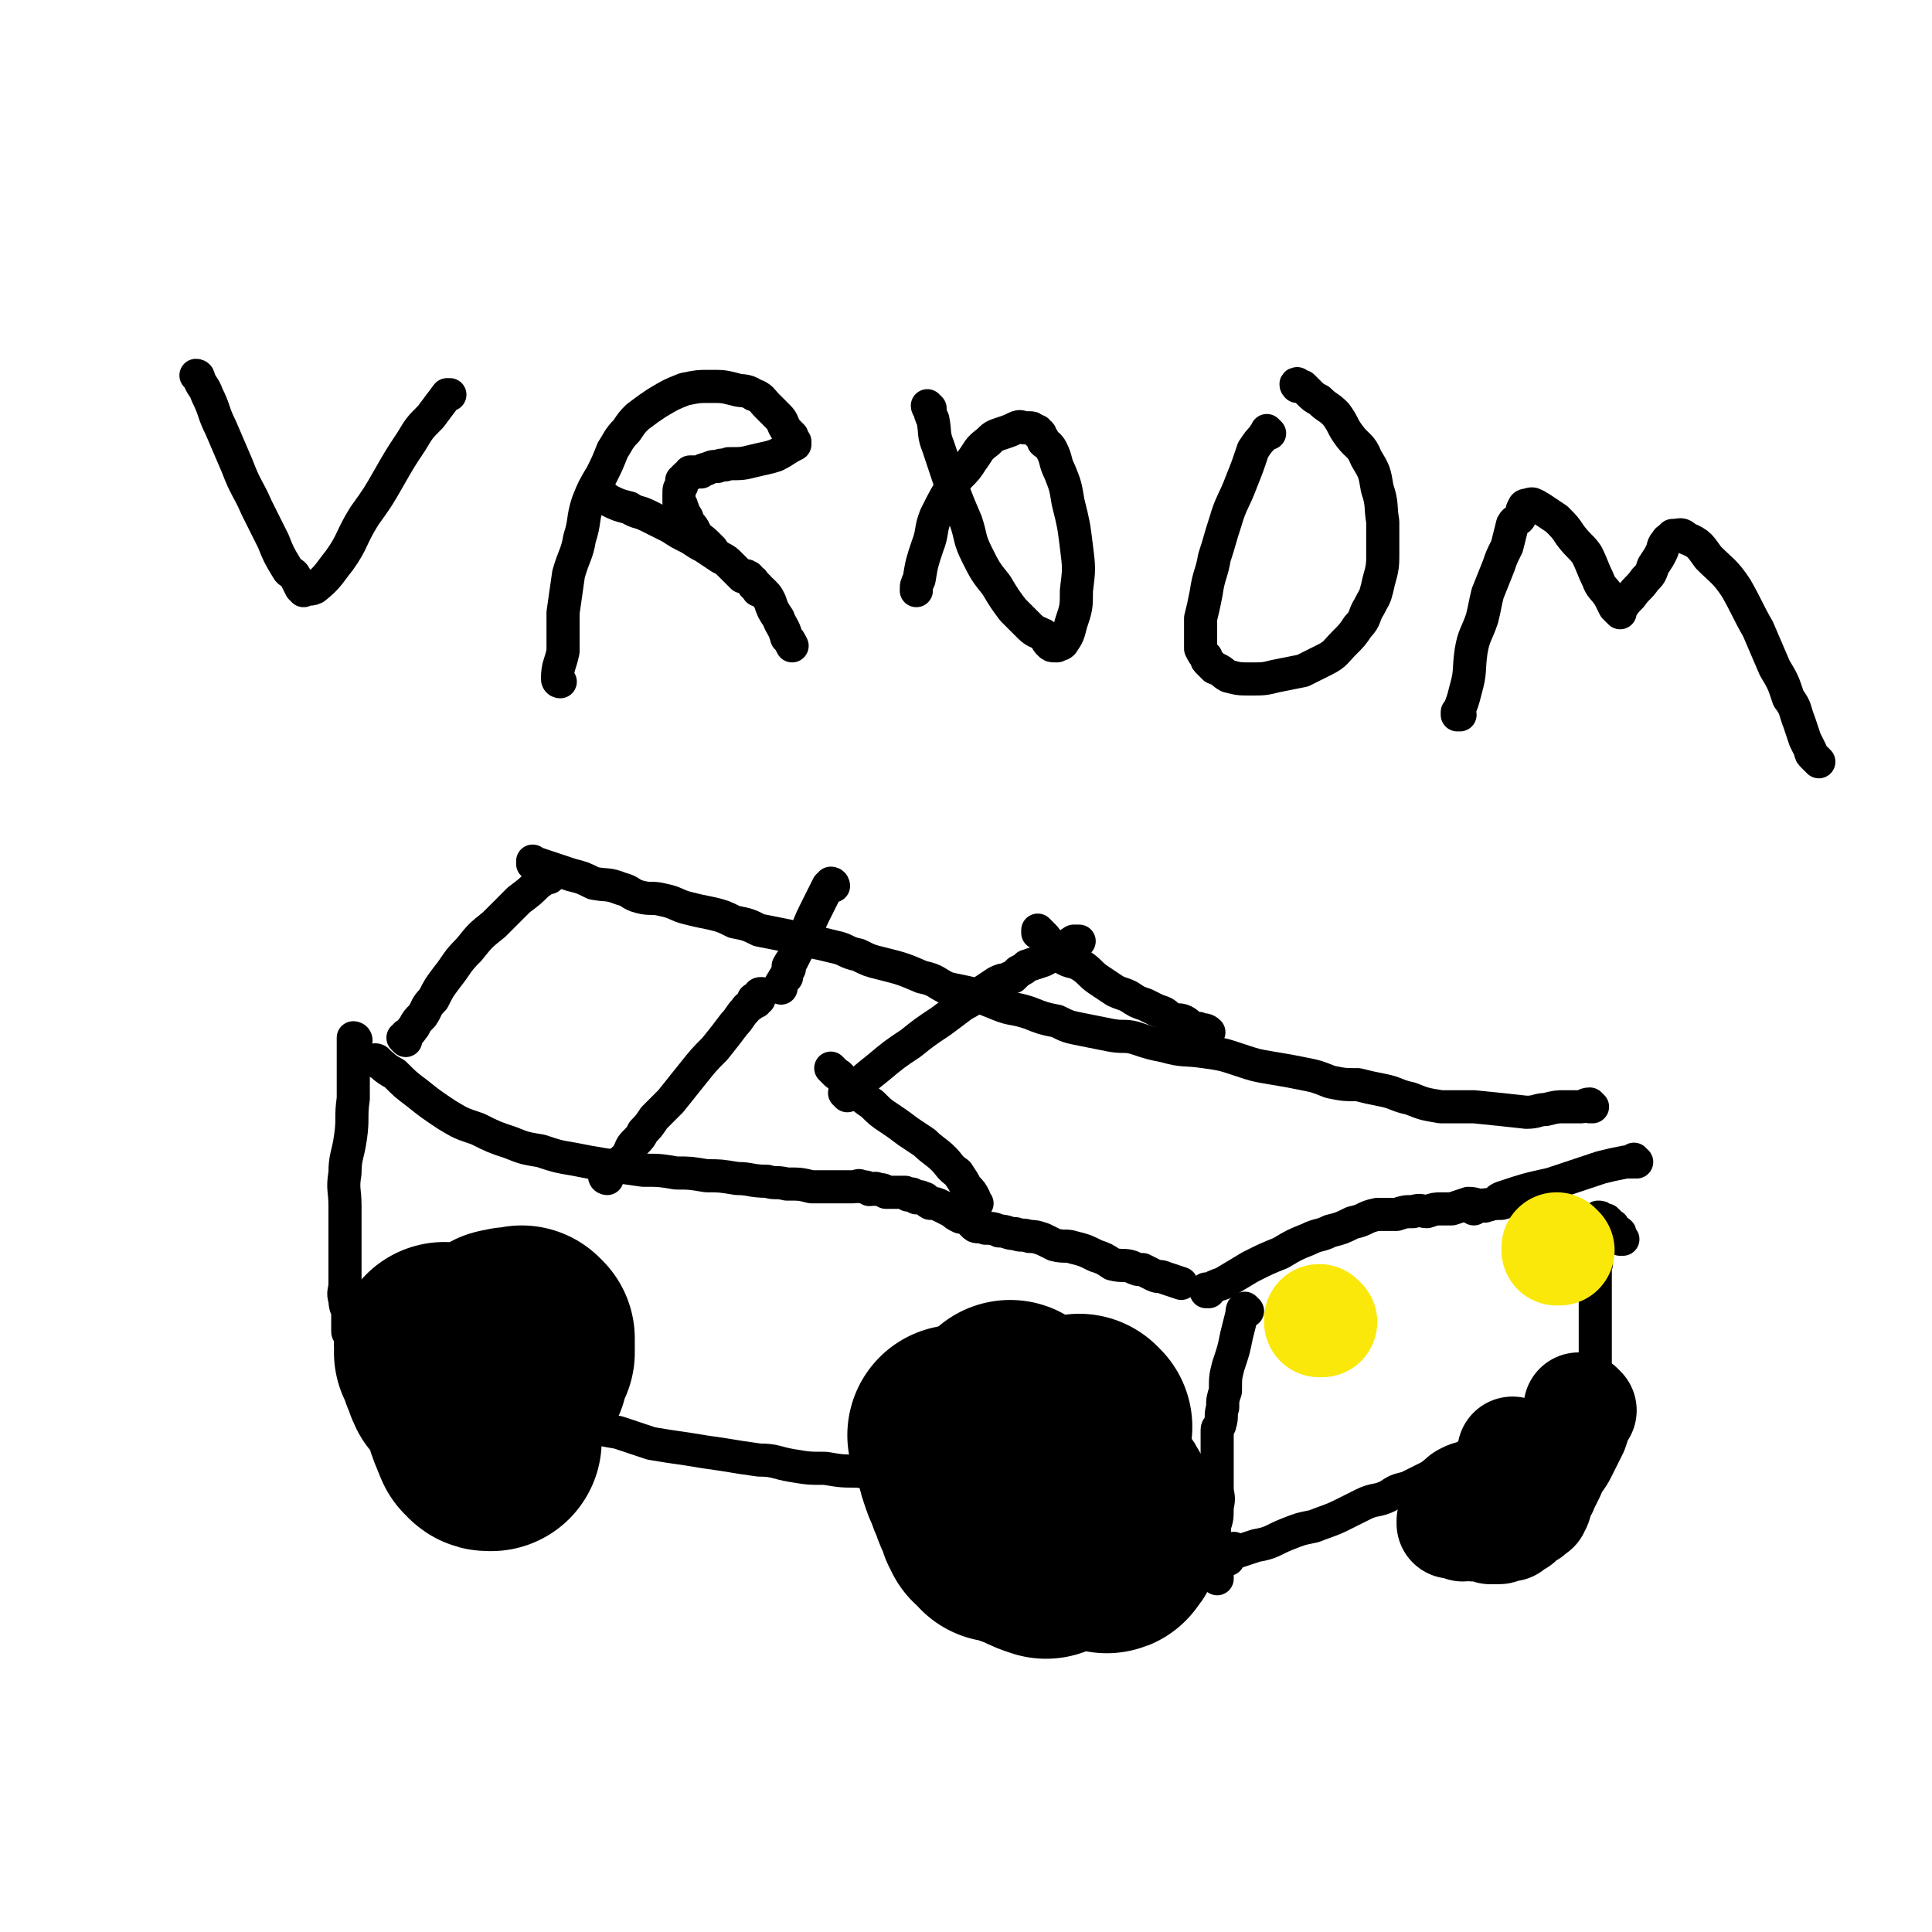
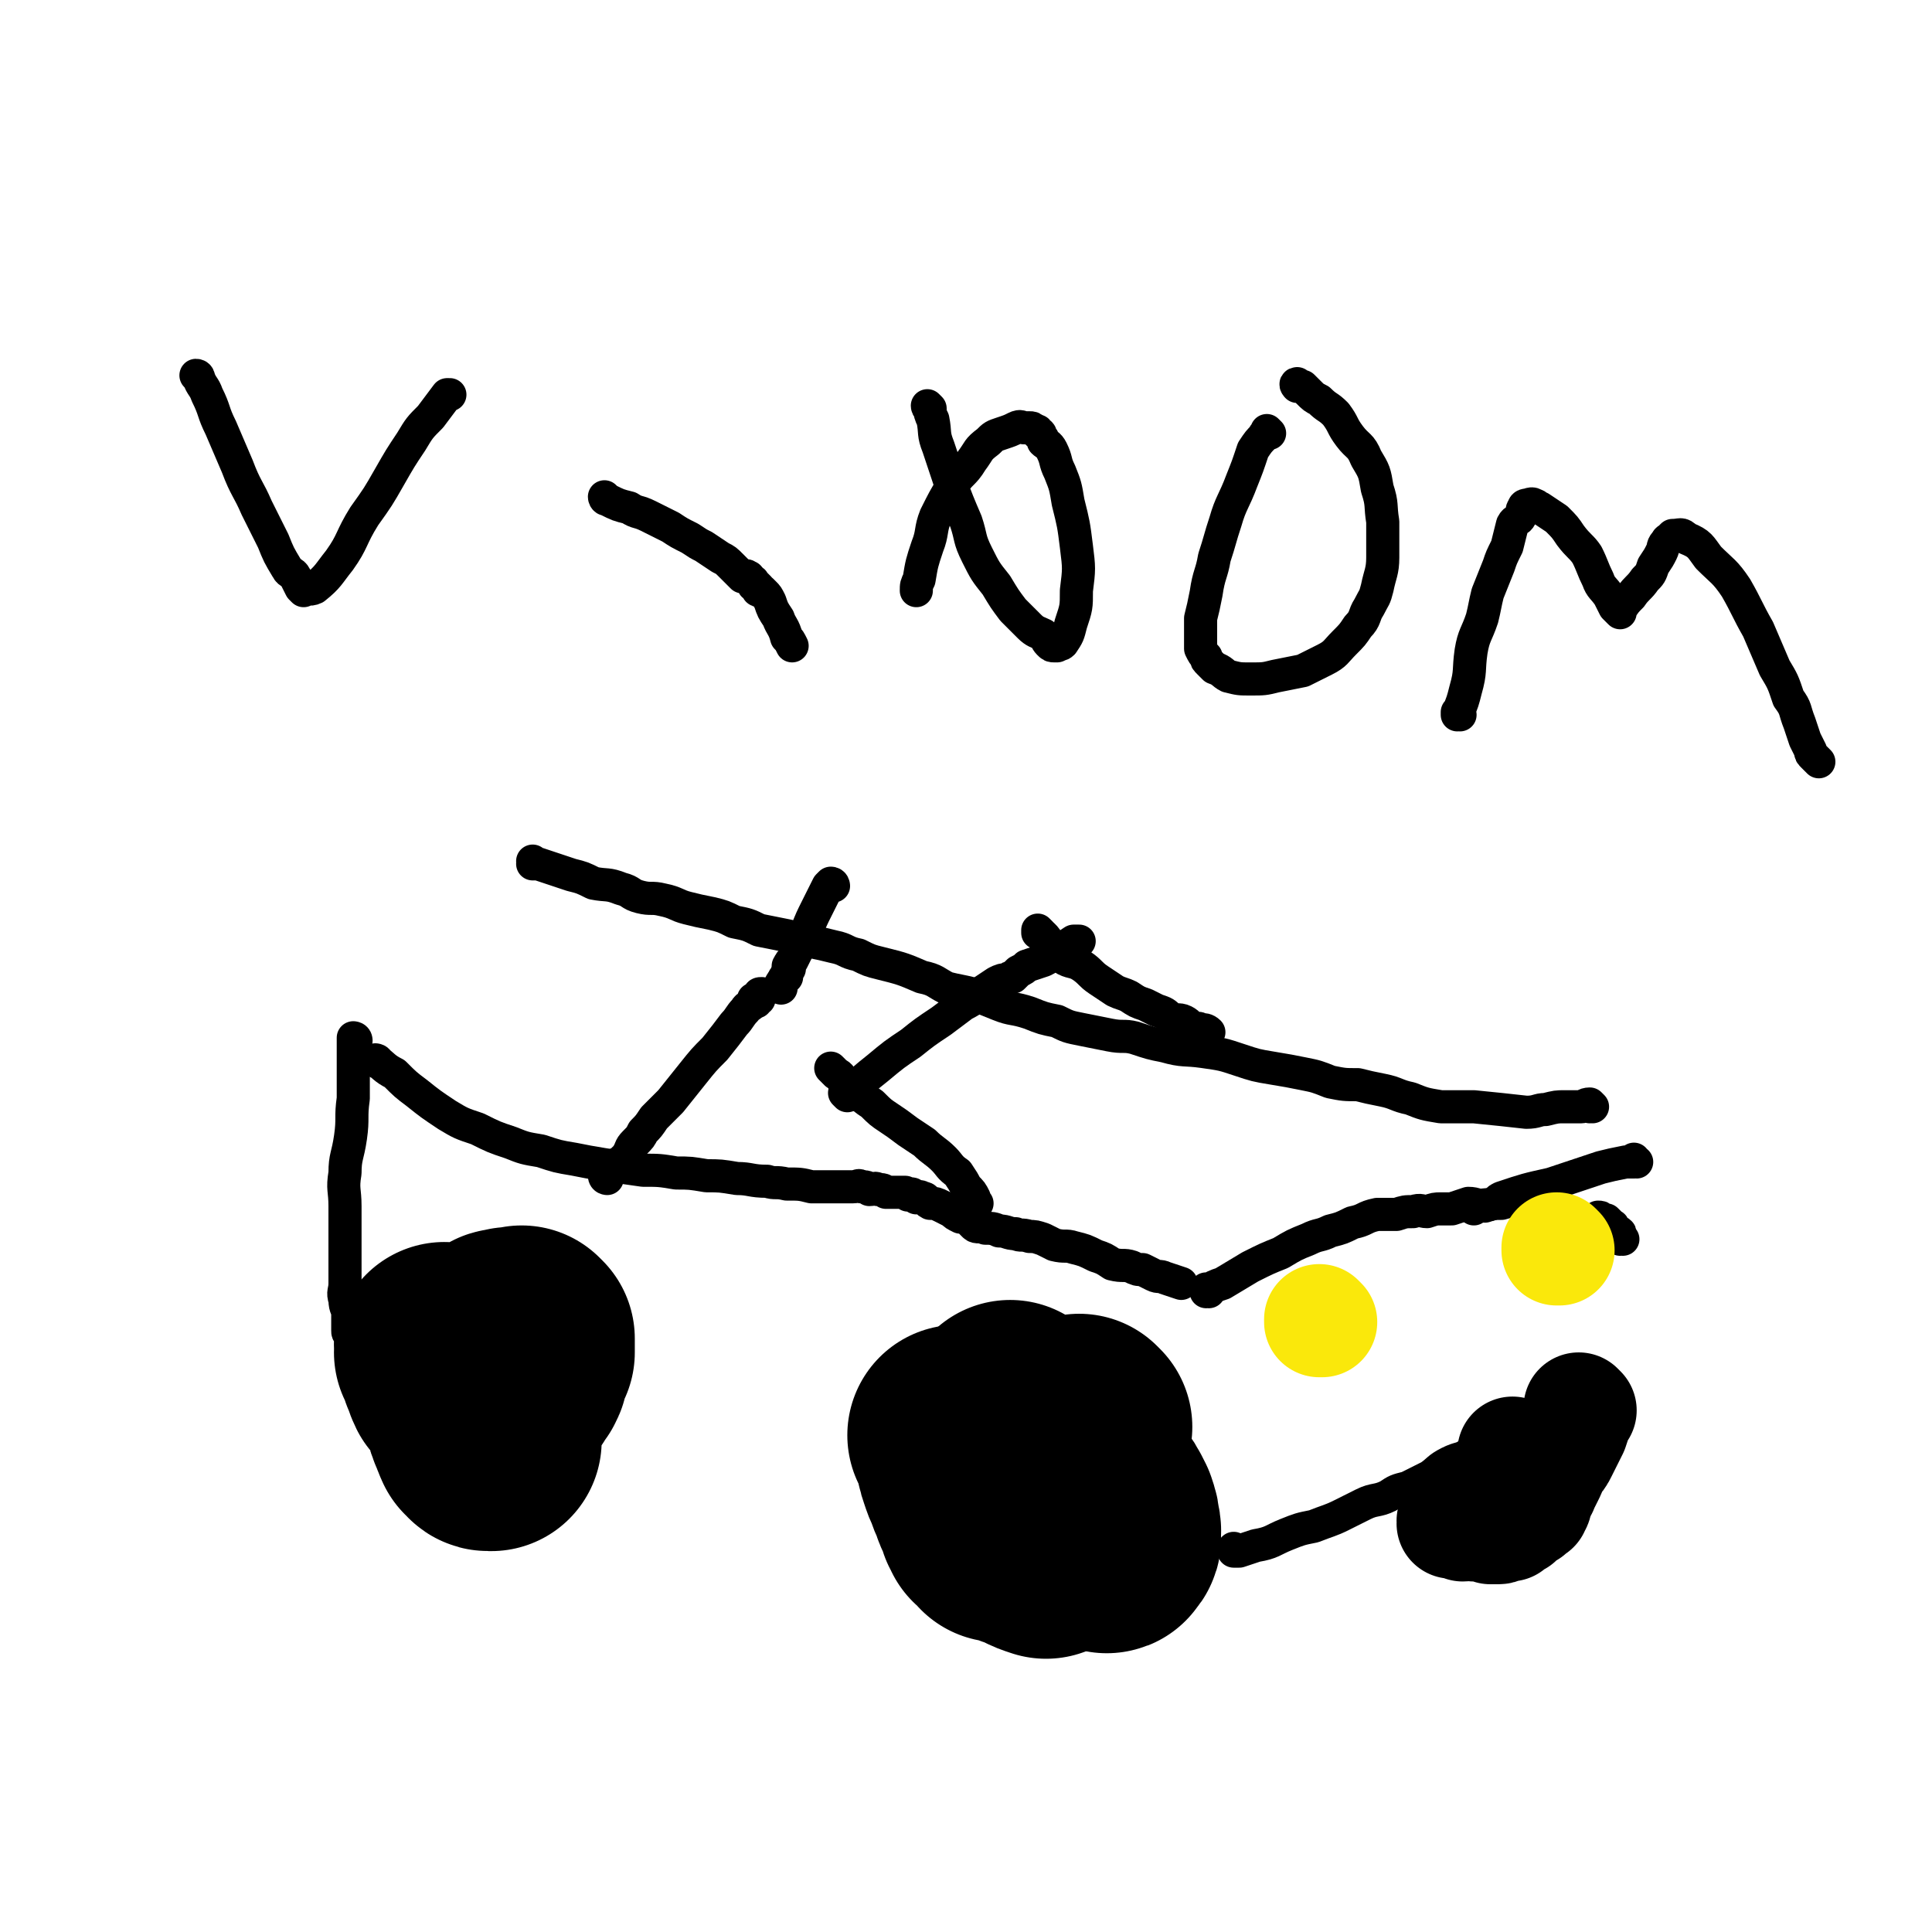
<svg xmlns="http://www.w3.org/2000/svg" viewBox="0 0 700 700" version="1.1">
  <g fill="none" stroke="#000000" stroke-width="12" stroke-linecap="round" stroke-linejoin="round">
    <path d="M137,385c0,0 -1,-1 -1,-1 0,0 1,0 1,1 0,0 0,0 0,0 0,0 -1,-1 -1,-1 0,0 1,0 1,1 0,0 0,0 0,0 0,0 -1,-1 -1,-1 3,2 3,3 7,5 4,4 4,4 8,7 5,4 5,4 11,8 5,3 5,3 11,5 6,3 6,3 12,5 5,2 5,2 11,3 6,2 6,2 12,3 5,1 5,1 11,2 7,1 7,1 14,2 6,0 6,0 12,1 5,0 5,0 11,1 5,0 5,0 11,1 5,0 5,1 11,1 3,1 3,0 7,1 5,0 5,0 9,1 3,0 3,0 6,0 3,0 3,0 6,0 1,0 1,0 3,0 2,0 2,-1 3,0 2,0 2,0 3,1 2,0 2,-1 3,0 2,0 2,0 3,1 1,0 1,0 2,0 1,0 1,0 3,0 1,0 1,0 1,0 0,0 0,0 1,0 0,0 0,0 1,1 0,0 0,0 0,0 1,0 1,-1 2,0 0,0 0,0 1,1 1,0 1,-1 2,0 2,0 1,1 3,2 2,0 2,0 4,1 2,1 2,1 4,2 1,1 1,1 3,2 2,0 2,0 3,1 1,1 1,1 2,2 1,1 2,0 4,1 2,0 3,0 5,1 3,0 3,1 6,1 2,1 2,0 5,1 2,0 2,0 5,1 2,1 2,1 4,2 4,1 4,0 7,1 4,1 4,1 8,3 3,1 3,1 6,3 4,1 4,0 7,1 2,1 2,1 4,1 2,1 2,1 4,2 2,1 2,0 4,1 3,1 3,1 6,2 " />
-     <path d="M452,475c0,0 -1,-1 -1,-1 0,0 0,0 0,1 0,0 0,0 0,0 1,0 0,-1 0,-1 0,0 0,0 0,1 0,0 0,0 0,0 1,0 0,-1 0,-1 0,0 0,0 0,1 0,0 0,0 0,0 1,0 0,-1 0,-1 0,0 0,0 0,1 0,0 0,0 0,0 1,0 0,-1 0,-1 -1,0 -1,1 -1,2 -1,4 -1,4 -2,8 -1,5 -1,5 -3,11 -1,4 -1,4 -1,9 -1,3 -1,3 -1,6 -1,3 0,3 -1,6 0,1 -1,1 -1,2 0,1 0,1 0,3 0,1 0,1 0,2 0,0 0,0 0,1 0,1 0,1 0,2 0,0 0,0 0,1 0,3 0,3 0,6 0,3 0,3 0,6 0,3 1,3 0,7 0,4 0,4 -1,7 0,3 0,3 0,5 0,2 0,2 0,3 0,2 0,2 0,3 0,0 0,0 0,1 0,0 0,0 0,1 0,0 0,0 0,0 0,0 0,0 0,1 1,2 1,2 1,4 0,0 0,0 0,1 " />
    <path d="M448,562c0,0 -1,-1 -1,-1 0,0 0,0 0,1 0,0 0,0 0,0 1,0 0,-1 0,-1 0,0 0,0 0,1 0,0 0,0 0,0 1,0 0,-1 0,-1 0,0 0,0 0,1 0,0 0,0 0,0 1,0 0,-1 0,-1 0,0 0,0 0,1 1,0 1,0 2,0 3,-1 3,-1 6,-2 6,-1 6,-2 11,-4 5,-2 5,-2 10,-3 5,-2 6,-2 10,-4 4,-2 4,-2 8,-4 4,-2 5,-1 9,-3 3,-2 3,-2 7,-3 4,-2 4,-2 8,-4 3,-2 3,-3 7,-5 4,-2 4,-1 7,-3 3,-2 3,-3 6,-5 2,-2 3,-1 5,-2 2,-1 2,-2 4,-3 1,-1 1,-1 3,-2 2,-1 2,-1 4,-2 2,-1 2,-1 4,-2 1,-1 1,-1 3,-2 2,0 2,0 3,0 1,-1 1,-1 2,-1 1,-1 1,0 2,0 1,0 1,0 2,0 1,-1 1,-2 2,-2 0,0 1,1 1,1 1,-1 1,-1 2,-1 1,-1 1,-1 2,-1 1,-1 1,0 1,0 " />
-     <path d="M579,512c0,0 -1,-1 -1,-1 0,0 0,0 0,1 0,0 0,0 0,0 1,0 0,-1 0,-1 0,0 0,0 0,1 0,0 0,0 0,0 1,0 0,0 0,-1 -1,-3 0,-3 0,-5 0,-6 0,-6 0,-12 0,-7 0,-7 0,-13 0,-5 0,-5 0,-10 0,-4 0,-4 0,-8 0,-2 0,-2 0,-4 0,-1 0,-1 0,-1 0,0 0,0 0,0 1,0 0,-1 0,-1 0,0 0,0 0,1 0,0 0,0 0,0 " />
    <path d="M438,468c0,0 -1,-1 -1,-1 0,0 0,0 0,1 0,0 0,0 0,0 1,0 0,-1 0,-1 0,0 0,0 0,1 0,0 0,0 0,0 3,-2 3,-2 6,-3 5,-3 5,-3 10,-6 6,-3 6,-3 11,-5 5,-3 5,-3 10,-5 4,-2 4,-1 8,-3 4,-1 4,-1 8,-3 5,-1 4,-2 9,-3 3,0 4,0 7,0 3,-1 3,-1 6,-1 3,-1 3,0 5,0 3,-1 3,-1 5,-1 2,0 2,0 4,0 3,-1 3,-1 6,-2 3,0 3,1 6,1 3,-1 3,-1 6,-1 4,-1 4,-2 8,-2 2,-1 2,0 4,0 " />
    <path d="M588,449c0,0 -1,-1 -1,-1 0,0 0,0 0,1 0,0 0,0 0,0 1,0 0,-1 0,-1 0,0 0,0 0,1 0,0 0,0 0,0 1,0 0,-1 0,-1 0,0 0,0 0,1 0,0 0,0 0,0 1,0 0,-1 0,-1 0,0 0,0 0,1 0,0 0,0 0,0 1,0 0,0 0,-1 0,0 0,0 0,-1 0,-1 -1,0 -2,-2 -1,0 0,-1 -1,-1 -1,-1 -1,-1 -2,-2 0,0 0,0 0,0 0,0 0,0 -1,0 -1,-1 -1,-1 -2,-1 " />
    <path d="M593,421c-1,0 -1,-1 -1,-1 0,0 0,0 0,1 0,0 0,0 0,0 0,0 0,-1 0,-1 0,0 0,1 0,1 -1,0 -2,0 -3,0 -5,1 -5,1 -9,2 -9,3 -9,3 -18,6 -9,2 -9,2 -18,5 -2,1 -1,1 -3,2 -2,1 -2,0 -5,1 -1,0 -1,0 -2,1 " />
    <path d="M577,401c0,0 -1,-1 -1,-1 0,0 0,0 0,1 0,0 0,0 0,0 1,0 0,-1 0,-1 0,0 0,0 0,1 0,0 0,0 0,0 1,0 0,-1 0,-1 -2,0 -2,1 -3,1 -3,0 -3,0 -6,0 -3,0 -3,0 -7,1 -3,0 -3,1 -7,1 -9,-1 -9,-1 -19,-2 -6,0 -6,0 -12,0 -6,-1 -6,-1 -11,-3 -5,-1 -5,-2 -10,-3 -5,-1 -5,-1 -9,-2 -5,0 -5,0 -10,-1 -5,-2 -5,-2 -10,-3 -5,-1 -5,-1 -11,-2 -6,-1 -6,-1 -12,-3 -6,-2 -6,-2 -13,-3 -7,-1 -7,0 -14,-2 -5,-1 -5,-1 -11,-3 -4,-1 -4,0 -9,-1 -5,-1 -5,-1 -10,-2 -5,-1 -5,-1 -9,-3 -5,-1 -5,-1 -10,-3 -6,-2 -6,-1 -11,-3 -5,-2 -5,-2 -10,-4 -4,-1 -5,-1 -9,-2 -4,-2 -4,-3 -9,-4 -7,-3 -7,-3 -15,-5 -4,-1 -4,-1 -8,-3 -5,-1 -4,-2 -9,-3 -4,-1 -4,-1 -9,-2 -4,-1 -4,-1 -8,-2 -5,-1 -5,-1 -10,-2 -4,-2 -4,-2 -9,-3 -4,-2 -4,-2 -8,-3 -5,-1 -5,-1 -9,-2 -4,-1 -4,-2 -9,-3 -4,-1 -4,0 -8,-1 -4,-1 -3,-2 -7,-3 -5,-2 -5,-1 -10,-2 -4,-2 -4,-2 -8,-3 -6,-2 -6,-2 -12,-4 -1,0 -1,0 -2,0 0,0 0,0 0,0 1,0 0,-1 0,-1 " />
    <path d="M129,377c0,0 -1,-1 -1,-1 0,0 1,0 1,1 0,0 0,0 0,0 0,0 -1,-1 -1,-1 0,0 1,0 1,1 0,0 0,0 0,0 0,0 -1,-1 -1,-1 0,4 0,5 0,10 0,6 0,6 0,12 -1,7 0,7 -1,14 -1,7 -2,7 -2,13 -1,6 0,6 0,12 0,6 0,6 0,11 0,5 0,5 0,9 0,4 0,4 0,8 0,3 -1,3 0,6 0,3 1,3 1,5 0,1 0,1 0,3 0,1 0,1 0,3 0,1 0,1 1,1 0,1 0,0 0,1 0,0 0,0 0,0 0,0 0,0 0,1 0,0 0,0 0,1 0,0 0,0 0,1 0,0 0,0 0,0 0,0 0,0 1,1 0,0 0,0 0,0 0,0 0,0 0,1 0,0 0,0 0,0 0,2 1,2 1,4 1,4 0,4 1,8 0,1 0,1 1,2 " />
-     <path d="M132,504c0,0 -1,-1 -1,-1 0,0 1,0 1,1 0,0 0,0 0,0 0,0 -1,-1 -1,-1 0,0 1,0 1,1 0,0 0,0 0,0 0,0 -1,-1 -1,-1 2,0 3,1 5,2 5,1 5,1 9,2 6,1 6,1 12,2 6,0 6,0 13,1 4,0 4,1 9,2 6,1 6,0 12,1 5,0 5,1 10,2 6,1 6,0 12,1 5,2 5,2 11,3 6,2 6,2 12,4 6,1 6,1 13,2 6,1 6,1 13,2 6,1 6,1 13,2 6,0 6,1 12,2 6,1 6,1 12,1 6,1 6,1 12,1 5,1 5,0 11,1 5,0 5,0 11,1 5,0 5,0 11,1 5,0 5,1 10,2 5,0 5,0 9,0 4,1 4,2 9,2 4,1 4,1 8,1 4,1 4,1 8,2 3,1 3,1 5,2 4,1 4,2 7,3 3,1 4,0 7,2 3,1 2,1 5,2 3,2 3,1 6,3 2,0 3,0 5,2 1,0 1,1 2,2 1,1 2,0 3,1 1,0 1,0 3,1 1,0 1,0 1,1 1,0 2,-1 2,0 1,0 1,0 1,1 1,0 1,0 2,1 0,0 0,-1 0,0 2,0 2,0 3,1 0,0 0,0 1,0 0,0 0,0 0,0 0,0 -1,-1 -1,-1 0,0 1,0 1,1 0,0 0,0 0,0 1,0 1,0 1,0 2,0 2,0 3,0 0,0 0,0 0,0 " />
-     <path d="M199,318c0,0 -1,-1 -1,-1 0,0 0,0 1,1 0,0 0,0 0,0 0,0 -1,-1 -1,-1 0,0 0,0 1,1 0,0 0,0 0,0 0,0 -1,-1 -1,-1 0,0 0,0 1,1 0,0 0,0 0,0 0,0 -1,-1 -1,-1 0,0 0,0 1,1 0,0 0,0 0,0 0,0 -1,-1 -1,-1 0,0 0,0 1,1 0,0 0,0 0,0 0,0 0,-1 -1,-1 -1,1 -1,2 -3,3 -3,3 -3,3 -7,6 -4,4 -4,4 -9,9 -5,4 -5,4 -9,9 -5,5 -4,5 -8,10 -3,4 -3,4 -5,8 -3,3 -2,3 -4,6 -2,2 -2,2 -3,4 -1,1 -1,2 -3,3 0,1 0,0 0,1 -1,0 0,0 0,1 0,0 0,0 0,0 0,0 -1,-1 -1,-1 0,0 1,0 1,1 0,0 0,0 0,0 " />
    <path d="M165,460c0,0 -1,-1 -1,-1 0,0 1,0 1,1 0,0 0,0 0,0 0,0 -1,-1 -1,-1 0,0 1,0 1,1 0,0 0,0 0,0 0,0 -1,-1 -1,-1 0,0 1,0 1,1 -2,3 -2,3 -4,6 -3,4 -3,4 -6,8 -3,4 -2,4 -4,8 -2,3 -2,3 -4,5 -2,3 -2,3 -3,5 -2,3 -2,3 -3,6 -1,2 0,2 -1,5 0,3 0,3 0,6 0,1 -1,1 -1,3 0,2 0,2 1,5 1,2 0,3 2,5 2,2 2,2 5,3 4,2 4,2 8,3 4,2 4,2 9,3 4,0 4,0 9,0 4,0 4,0 8,0 4,-1 4,-2 7,-3 4,-1 4,0 8,-1 3,-2 3,-2 5,-4 3,-2 3,-2 5,-5 2,-2 2,-2 4,-4 2,-3 2,-3 4,-6 1,-3 1,-3 1,-7 0,-4 0,-5 0,-9 -1,-6 -1,-6 -3,-11 -3,-5 -4,-5 -7,-11 -3,-4 -2,-4 -6,-8 -2,-3 -2,-3 -4,-6 -2,-1 -2,-1 -4,-2 -1,-1 -1,-1 -2,-2 0,0 -1,1 -1,1 -2,-1 -2,-2 -4,-1 -4,0 -4,0 -8,2 -4,1 -4,1 -7,3 -4,2 -4,2 -7,4 -2,2 -2,2 -4,5 -3,3 -3,3 -4,7 -1,3 -1,4 -1,7 -1,3 -1,3 -1,7 0,2 -1,3 0,5 0,2 0,2 1,3 1,2 1,2 2,3 2,2 2,2 4,2 4,1 4,0 7,1 3,0 3,1 5,1 2,0 2,-1 4,-1 1,-1 1,-1 3,-1 2,-1 2,-1 3,-3 3,-2 3,-2 4,-5 1,-3 1,-4 2,-7 0,-3 0,-3 0,-7 0,-1 0,-1 0,-3 -1,-1 -1,-1 -1,-2 0,0 0,0 0,0 0,0 0,0 0,0 -2,-1 -3,-2 -5,-1 -5,0 -5,0 -9,2 -5,1 -5,1 -10,3 -4,2 -4,2 -8,5 -3,3 -4,3 -5,6 -2,3 -2,4 -3,7 -1,4 -1,4 -2,7 0,3 0,3 0,6 -1,3 -1,3 -1,5 0,3 0,3 0,5 0,1 0,1 0,2 " />
  </g>
  <g fill="none" stroke="#000000" stroke-width="80" stroke-linecap="round" stroke-linejoin="round">
    <path d="M162,491c0,0 -1,-1 -1,-1 0,0 1,0 1,1 0,0 0,0 0,0 0,0 -1,-1 -1,-1 0,0 1,0 1,1 0,0 0,0 0,0 0,0 -1,-1 -1,-1 0,0 1,0 1,1 0,0 0,0 0,0 1,2 1,2 1,4 1,2 1,3 2,5 2,2 2,2 3,4 2,2 2,2 3,3 1,0 1,0 1,1 0,0 0,0 1,1 0,0 0,0 1,1 0,0 0,0 0,0 0,0 0,0 0,0 0,0 -1,-1 -1,-1 1,0 2,1 3,1 2,-1 2,-1 3,-2 2,-2 2,-2 3,-3 1,-2 1,-2 3,-4 1,-2 1,-2 2,-3 1,-2 1,-2 1,-4 1,-2 1,-2 2,-4 0,-2 0,-2 0,-4 0,0 0,0 0,0 0,-1 0,-1 0,-1 0,0 0,0 0,0 0,0 -1,-1 -1,-1 0,0 0,0 1,1 0,0 0,0 0,0 -1,0 -1,0 -2,0 -1,0 -1,0 -1,0 -2,0 -2,-1 -3,0 -2,0 -2,0 -3,1 -1,0 -1,1 -2,1 -1,2 -2,2 -3,3 -1,1 -2,1 -3,3 -1,2 -1,2 -2,5 0,2 -1,3 0,5 0,3 1,3 1,5 0,2 0,2 0,4 0,1 0,1 1,3 0,1 0,1 1,2 0,0 0,0 0,1 1,1 0,1 1,2 0,1 0,0 1,1 0,0 0,1 1,1 0,0 0,0 1,0 " />
    <path d="M392,517c0,0 -1,-1 -1,-1 0,0 0,0 0,1 0,0 0,0 0,0 1,0 0,-1 0,-1 0,0 0,0 0,1 0,0 0,0 0,0 1,0 0,-1 0,-1 0,0 0,0 0,1 0,0 0,0 0,0 0,1 0,1 0,2 0,3 0,3 0,6 0,4 0,4 0,8 1,2 1,2 2,5 0,2 -1,2 -1,5 1,2 1,2 1,4 1,1 1,0 1,1 1,1 1,1 1,2 1,1 1,2 1,3 1,0 1,0 2,1 0,0 1,0 1,1 0,0 -1,1 -1,2 1,0 1,-1 1,0 1,0 2,0 2,1 1,0 0,0 0,1 0,0 0,0 0,0 1,0 0,-1 0,-1 0,0 0,0 0,1 0,0 0,0 0,0 1,0 0,-1 0,-1 0,0 1,0 1,0 1,-1 0,-1 0,-2 0,-1 1,-1 0,-3 0,-2 0,-2 -1,-5 -2,-4 -2,-4 -5,-8 -5,-6 -5,-6 -10,-11 -5,-5 -5,-4 -10,-9 -3,-2 -2,-2 -5,-5 -2,-1 -2,-1 -3,-2 -1,-1 -1,-1 -2,-1 0,0 0,0 0,0 1,0 0,-1 0,-1 0,0 0,0 0,1 0,0 0,0 0,0 " />
    <path d="M348,521c0,0 -1,-1 -1,-1 0,0 0,0 1,1 0,0 0,0 0,0 0,0 -1,-1 -1,-1 0,0 0,0 1,1 0,0 0,0 0,0 0,0 -1,-1 -1,-1 0,0 0,0 1,1 0,0 0,0 0,0 0,0 0,0 1,1 0,2 0,2 1,4 0,3 0,3 1,6 1,3 1,3 2,5 1,3 1,3 2,5 1,2 0,2 2,4 0,1 1,1 1,2 1,1 0,1 0,2 1,0 1,0 1,1 1,0 0,0 0,1 1,0 1,0 2,1 0,0 0,0 0,0 0,0 -1,-1 -1,-1 1,0 1,1 2,2 0,0 0,-1 0,0 1,0 0,0 0,1 2,0 2,0 3,0 2,1 2,1 4,2 3,1 3,1 5,2 2,1 2,1 5,2 " />
  </g>
  <g fill="none" stroke="#000000" stroke-width="40" stroke-linecap="round" stroke-linejoin="round">
    <path d="M573,511c0,0 -1,-1 -1,-1 0,0 0,0 0,1 0,0 0,0 0,0 1,0 0,-1 0,-1 0,0 0,0 0,1 0,0 0,0 0,0 1,0 0,-1 0,-1 0,0 0,0 0,1 0,0 0,0 0,0 1,0 0,-1 0,-1 0,0 0,0 0,1 0,0 0,0 0,0 0,0 0,0 0,1 -1,3 -1,3 -2,6 -2,4 -2,4 -4,8 -1,2 -1,2 -3,4 -1,3 -1,3 -2,5 -1,2 -1,2 -2,4 0,1 -1,1 -1,2 -1,1 -1,1 -1,2 0,1 0,2 -1,3 0,1 0,0 -1,1 0,0 0,0 -1,1 -1,0 -1,1 -2,1 -1,1 -1,1 -2,2 -2,1 -2,1 -3,2 -1,0 -1,-1 -2,0 -1,0 -1,1 -2,1 -1,0 -1,0 -3,0 -3,-1 -3,-1 -6,-1 -2,-1 -2,0 -4,0 -2,-1 -2,-1 -3,-1 -1,-1 -1,0 -1,0 0,0 0,0 0,0 1,0 0,-1 0,-1 " />
    <path d="M539,542c0,0 -1,-1 -1,-1 0,0 0,0 0,1 0,0 0,0 0,0 1,0 0,-1 0,-1 0,0 0,0 0,1 0,0 0,0 0,0 1,0 0,-1 0,-1 0,0 0,0 0,1 0,0 0,0 0,0 1,0 0,-1 0,-1 0,0 0,0 0,1 0,0 0,0 0,0 1,0 0,-1 0,-1 " />
    <path d="M549,527c0,0 -1,-1 -1,-1 0,0 0,0 0,1 0,0 0,0 0,0 1,0 0,-1 0,-1 " />
  </g>
  <g fill="none" stroke="#FAE80B" stroke-width="40" stroke-linecap="round" stroke-linejoin="round">
    <path d="M479,479c0,0 -1,-1 -1,-1 0,0 0,0 0,1 0,0 0,0 0,0 1,0 0,-1 0,-1 0,0 0,0 0,1 0,0 0,0 0,0 1,0 0,-1 0,-1 0,0 0,0 0,1 0,0 0,0 0,0 " />
    <path d="M565,453c0,0 -1,-1 -1,-1 0,0 0,0 0,1 0,0 0,0 0,0 1,0 0,-1 0,-1 0,0 0,0 0,1 " />
  </g>
  <g fill="none" stroke="#000000" stroke-width="12" stroke-linecap="round" stroke-linejoin="round">
    <path d="M354,436c0,0 -1,-1 -1,-1 0,0 0,0 0,1 0,0 0,0 0,0 1,0 0,-1 0,-1 0,0 0,0 0,1 0,0 0,0 0,0 1,0 0,-1 0,-1 0,0 0,0 0,1 0,0 0,0 0,0 1,0 0,-1 0,-1 0,0 0,0 0,1 0,0 0,0 0,0 1,0 0,0 0,-1 0,0 0,-1 0,-1 -1,-2 -1,-2 -3,-4 -1,-2 -1,-2 -3,-5 -3,-2 -3,-3 -5,-5 -3,-3 -4,-3 -7,-6 -3,-2 -3,-2 -6,-4 -4,-3 -4,-3 -7,-5 -3,-2 -3,-2 -6,-5 -3,-2 -3,-2 -6,-5 -2,-1 -2,-1 -4,-3 -2,-2 -1,-2 -3,-3 -1,-1 -1,-1 -2,-2 0,0 0,0 0,0 " />
    <path d="M307,397c0,0 -1,-1 -1,-1 0,0 0,0 1,1 0,0 0,0 0,0 0,0 -1,-1 -1,-1 0,0 0,0 1,1 0,0 0,0 0,0 0,0 -1,-1 -1,-1 0,0 0,0 1,1 0,0 0,0 0,0 0,0 -1,-1 -1,-1 0,0 0,0 1,1 0,0 0,0 0,0 1,-1 1,-2 2,-2 4,-4 4,-4 9,-8 6,-5 6,-5 12,-9 5,-4 5,-4 11,-8 4,-3 4,-3 8,-6 4,-2 3,-2 6,-4 3,-2 3,-2 6,-4 2,-1 2,-1 4,-1 1,-1 1,-1 2,-1 1,-1 1,-1 2,-2 0,0 0,0 0,0 2,-1 2,-1 3,-2 3,-1 3,-1 6,-2 2,-1 2,-1 4,-3 4,-2 4,-2 7,-4 1,0 1,0 2,0 " />
    <path d="M377,338c0,0 -1,-1 -1,-1 0,0 0,0 0,1 0,0 0,0 0,0 1,0 0,-1 0,-1 0,0 0,0 0,1 0,0 0,0 0,0 1,0 0,-1 0,-1 0,0 0,0 0,1 0,0 0,0 0,0 1,0 1,0 2,1 1,1 1,1 2,3 3,2 3,2 5,5 3,2 4,1 7,3 3,2 3,3 6,5 3,2 3,2 6,4 2,1 3,1 5,2 3,2 3,2 6,3 2,1 2,1 4,2 3,1 3,1 5,3 2,1 3,0 5,1 2,1 2,2 3,3 1,0 2,-1 3,0 1,0 2,0 3,1 0,0 -1,0 -1,1 0,0 0,0 0,0 1,0 0,-1 0,-1 " />
    <path d="M220,427c0,0 -1,-1 -1,-1 0,0 0,0 1,1 0,0 0,0 0,0 0,0 -1,-1 -1,-1 0,0 0,0 1,1 0,0 0,0 0,0 0,0 -1,0 -1,-1 1,-2 2,-2 4,-4 2,-1 2,-1 4,-3 2,-3 1,-3 3,-5 2,-2 2,-2 3,-4 2,-2 2,-2 4,-5 3,-3 3,-3 6,-6 4,-5 4,-5 8,-10 4,-5 4,-5 8,-9 4,-5 4,-5 7,-9 2,-2 2,-3 4,-5 1,-2 2,-1 3,-3 0,0 0,0 1,0 0,0 0,0 0,0 0,0 -1,-1 -1,-1 0,0 1,0 2,0 0,0 0,-1 0,-1 0,-1 0,-1 1,-1 " />
    <path d="M302,321c0,0 -1,-1 -1,-1 0,0 0,0 1,1 0,0 0,0 0,0 0,0 0,-1 -1,-1 0,0 0,0 -1,1 -2,4 -2,4 -4,8 -2,4 -2,4 -4,9 -2,3 -2,3 -3,6 -1,2 -1,2 -2,4 -1,1 -1,1 -1,2 -1,0 0,0 0,1 0,0 0,0 0,0 -1,1 -1,2 -1,3 -1,1 -1,0 -1,1 -1,1 -1,1 -1,2 -1,0 0,0 0,1 " />
    <path d="M72,137c0,0 0,-1 -1,-1 0,0 1,1 1,1 0,0 0,0 0,0 0,0 0,-1 -1,-1 0,0 1,1 1,1 0,0 0,0 0,0 1,3 2,3 3,6 3,6 2,6 5,12 3,7 3,7 6,14 3,8 4,8 7,15 3,6 3,6 6,12 2,5 2,5 5,10 1,2 2,1 3,3 1,2 1,2 2,4 0,0 0,0 1,1 0,0 0,0 0,0 0,0 -1,-1 -1,-1 2,0 3,1 5,0 5,-4 5,-5 9,-10 5,-7 4,-8 9,-16 5,-7 5,-7 9,-14 4,-7 4,-7 8,-13 3,-5 3,-5 7,-9 3,-4 3,-4 6,-8 1,0 1,0 1,0 " />
-     <path d="M203,247c0,0 -1,-1 -1,-1 0,0 0,1 1,1 0,0 0,0 0,0 0,0 -1,-1 -1,-1 0,0 0,1 1,1 0,0 0,0 0,0 0,0 -1,0 -1,-1 0,-5 1,-5 2,-10 0,-7 0,-7 0,-14 1,-7 1,-7 2,-14 2,-7 3,-7 4,-13 2,-6 1,-7 3,-13 2,-5 2,-5 5,-10 2,-4 2,-4 4,-9 2,-3 2,-4 5,-7 2,-3 2,-3 4,-5 4,-3 4,-3 7,-5 5,-3 5,-3 10,-5 5,-1 5,-1 9,-1 5,0 5,0 9,1 3,1 4,0 7,2 3,1 3,2 5,4 2,2 2,2 4,4 2,2 1,2 3,5 1,1 1,1 2,2 0,1 0,1 1,2 0,0 0,0 0,1 0,0 0,0 0,0 -4,2 -3,2 -7,4 -3,1 -4,1 -8,2 -4,1 -4,1 -9,1 -2,1 -2,0 -4,1 -2,0 -2,0 -4,1 -1,0 -1,0 -2,1 -1,0 -1,0 -2,0 -1,0 -1,0 -2,0 0,1 0,1 0,1 -1,0 -1,0 -2,1 0,1 0,1 -1,1 0,1 0,1 0,2 -1,1 -1,1 -1,3 0,1 0,1 0,3 1,1 1,1 1,2 1,1 0,1 1,2 0,1 1,1 1,2 0,1 -1,1 0,1 0,1 0,0 1,1 1,1 1,1 2,3 1,2 2,2 4,4 1,1 1,1 2,2 " />
    <path d="M337,148c0,0 -1,-1 -1,-1 0,0 0,1 1,1 0,0 0,0 0,0 0,0 -1,-1 -1,-1 0,0 0,1 1,1 0,0 0,0 0,0 0,2 0,2 1,4 1,5 0,5 2,10 2,6 2,6 4,12 3,8 3,8 6,15 2,6 1,6 4,12 3,6 3,6 7,11 3,5 3,5 6,9 3,3 3,3 6,6 2,2 3,2 5,3 1,1 1,2 2,3 1,1 1,1 2,1 0,0 0,0 1,0 1,-1 1,0 2,-1 2,-3 2,-3 3,-7 2,-6 2,-6 2,-12 1,-8 1,-8 0,-16 -1,-8 -1,-8 -3,-16 -1,-6 -1,-6 -3,-11 -2,-4 -1,-4 -3,-8 -1,-2 -2,-2 -3,-3 0,-1 0,-1 -1,-2 0,-1 0,-1 -1,-1 0,-1 0,-1 -1,-1 -1,-1 -1,-1 -2,-1 -1,0 -1,0 -2,0 -1,0 -1,-1 -3,0 -2,1 -2,1 -5,2 -3,1 -3,1 -5,3 -4,3 -3,3 -6,7 -3,5 -4,4 -7,9 -3,5 -3,5 -6,11 -2,5 -1,6 -3,11 -2,6 -2,6 -3,12 -1,2 -1,2 -1,4 " />
    <path d="M220,181c0,0 -1,-1 -1,-1 0,0 0,1 1,1 0,0 0,0 0,0 0,0 -1,-1 -1,-1 0,0 0,1 1,1 0,0 0,0 0,0 0,0 -1,-1 -1,-1 0,0 0,1 1,1 0,0 0,0 0,0 0,0 -1,-1 -1,-1 0,0 0,1 1,1 4,2 4,2 8,3 3,2 3,1 7,3 4,2 4,2 8,4 3,2 3,2 7,4 3,2 3,2 5,3 3,2 3,2 6,4 2,1 2,1 4,3 1,1 1,1 2,2 1,1 1,1 2,2 1,0 1,-1 2,0 1,0 0,1 1,1 0,1 1,0 1,1 0,0 0,0 0,1 0,0 0,0 0,0 0,0 0,0 1,0 0,0 0,0 1,1 0,0 -1,1 0,1 0,0 0,0 1,0 0,0 0,0 1,1 1,1 1,1 2,3 1,3 1,3 3,6 1,3 2,3 3,7 1,1 1,1 2,3 " />
    <path d="M460,157c0,0 -1,-1 -1,-1 0,0 0,1 0,1 0,0 0,0 0,0 1,0 0,-1 0,-1 0,0 0,1 0,1 0,0 0,0 0,0 0,0 -1,0 -1,1 -2,2 -2,2 -4,5 -2,6 -2,6 -4,11 -3,8 -4,8 -6,15 -2,6 -2,7 -4,13 -1,6 -2,6 -3,13 -1,5 -1,5 -2,9 0,3 0,4 0,7 0,2 0,2 0,4 1,2 1,2 2,3 0,1 0,1 1,2 1,1 1,1 2,2 3,1 3,2 5,3 4,1 4,1 8,1 5,0 5,0 9,-1 5,-1 5,-1 10,-2 4,-2 4,-2 8,-4 4,-2 4,-3 7,-6 3,-3 3,-3 5,-6 3,-3 2,-4 4,-7 2,-4 2,-3 3,-7 1,-5 2,-6 2,-11 0,-6 0,-6 0,-13 -1,-6 0,-6 -2,-12 -1,-6 -1,-6 -4,-11 -2,-5 -3,-4 -6,-8 -3,-4 -2,-4 -5,-8 -3,-3 -3,-2 -6,-5 -2,-1 -2,-1 -4,-3 -1,-1 -1,-1 -2,-2 -1,0 -1,0 -2,0 0,0 0,0 0,0 0,0 0,-1 0,-1 -1,0 0,1 0,1 0,0 0,0 0,0 0,0 0,-1 0,-1 " />
    <path d="M529,259c0,0 -1,-1 -1,-1 0,0 0,0 0,1 0,0 0,0 0,0 1,0 0,-1 0,-1 0,0 0,0 0,1 0,0 0,0 0,0 1,0 0,-1 0,-1 0,0 0,0 0,1 0,0 0,0 0,0 2,-5 2,-5 3,-9 2,-7 1,-7 2,-14 1,-6 2,-6 4,-12 1,-4 1,-5 2,-9 2,-5 2,-5 4,-10 1,-3 1,-3 3,-7 1,-4 1,-4 2,-8 1,-2 2,-1 3,-3 1,-2 0,-2 1,-3 0,-1 1,-1 1,-1 0,0 0,0 0,0 1,0 2,-1 3,0 1,0 1,1 2,1 3,2 3,2 6,4 3,3 3,3 5,6 3,4 4,4 6,7 2,4 2,5 4,9 1,3 2,3 4,6 1,2 1,2 2,4 1,1 1,1 2,2 0,0 0,0 0,0 0,-1 0,-1 0,-1 2,-3 2,-3 4,-5 2,-3 3,-3 5,-6 2,-2 2,-2 3,-5 2,-3 2,-3 3,-5 1,-2 0,-2 2,-4 0,-1 1,0 1,-1 1,-1 1,-1 1,-1 0,0 0,0 0,0 3,0 3,-1 5,1 5,2 5,3 8,7 5,5 6,5 10,11 4,7 4,8 8,15 3,7 3,7 6,14 3,5 3,5 5,11 3,4 2,4 4,9 1,3 1,3 2,6 1,2 1,2 2,4 0,1 0,1 1,2 1,1 1,1 2,2 " />
  </g>
</svg>